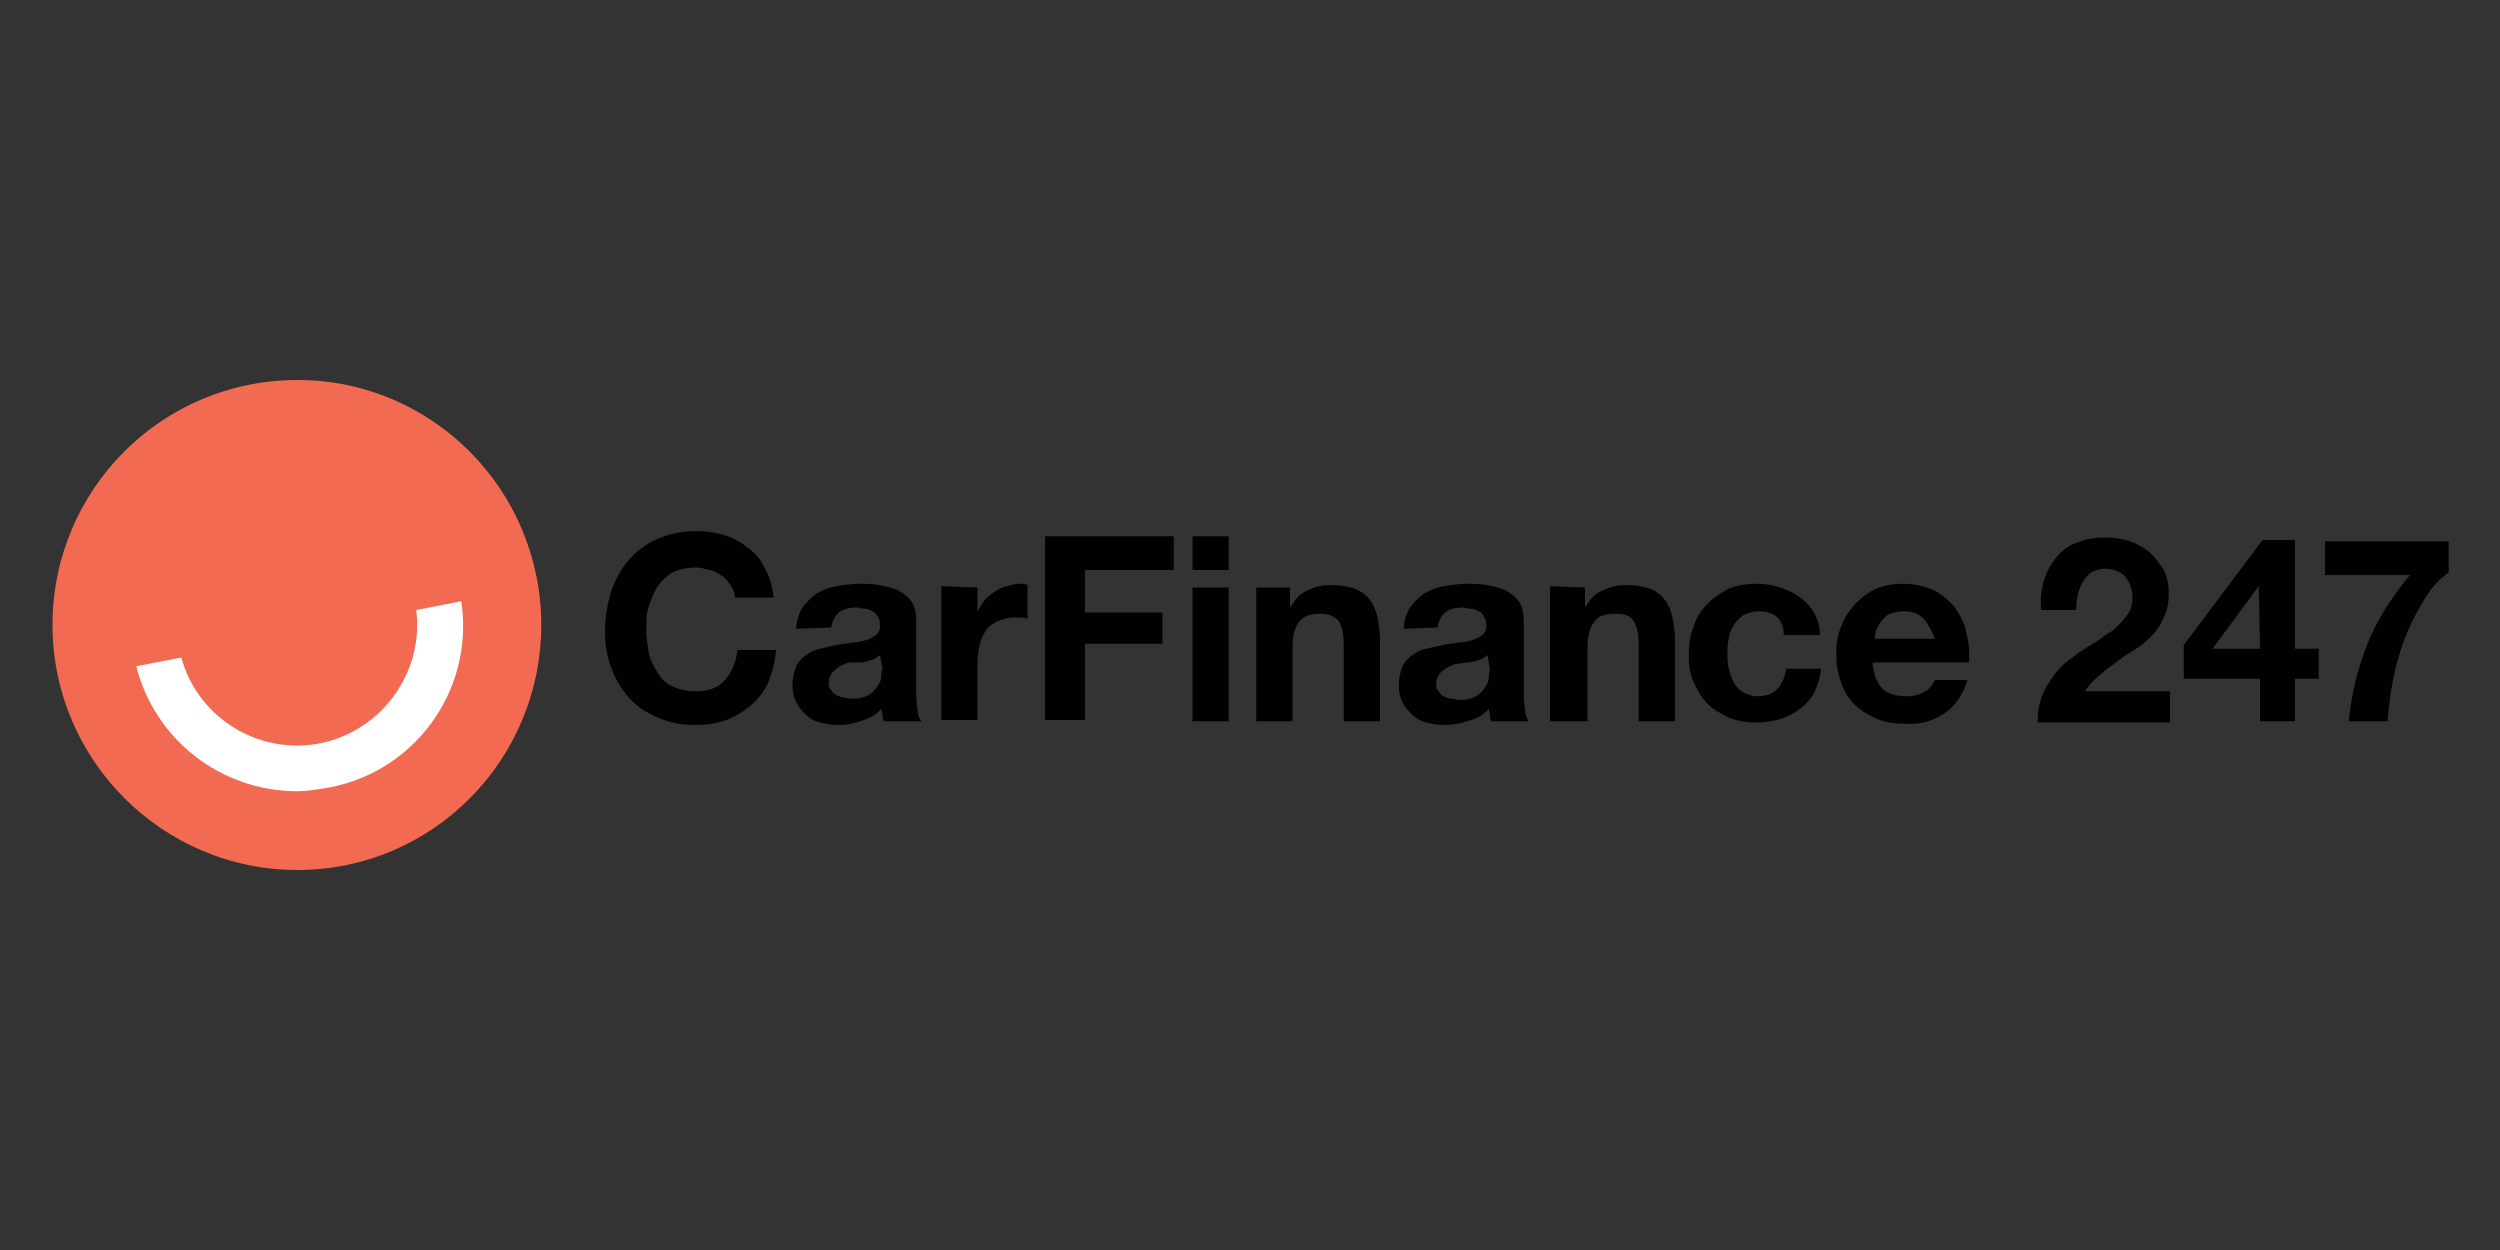
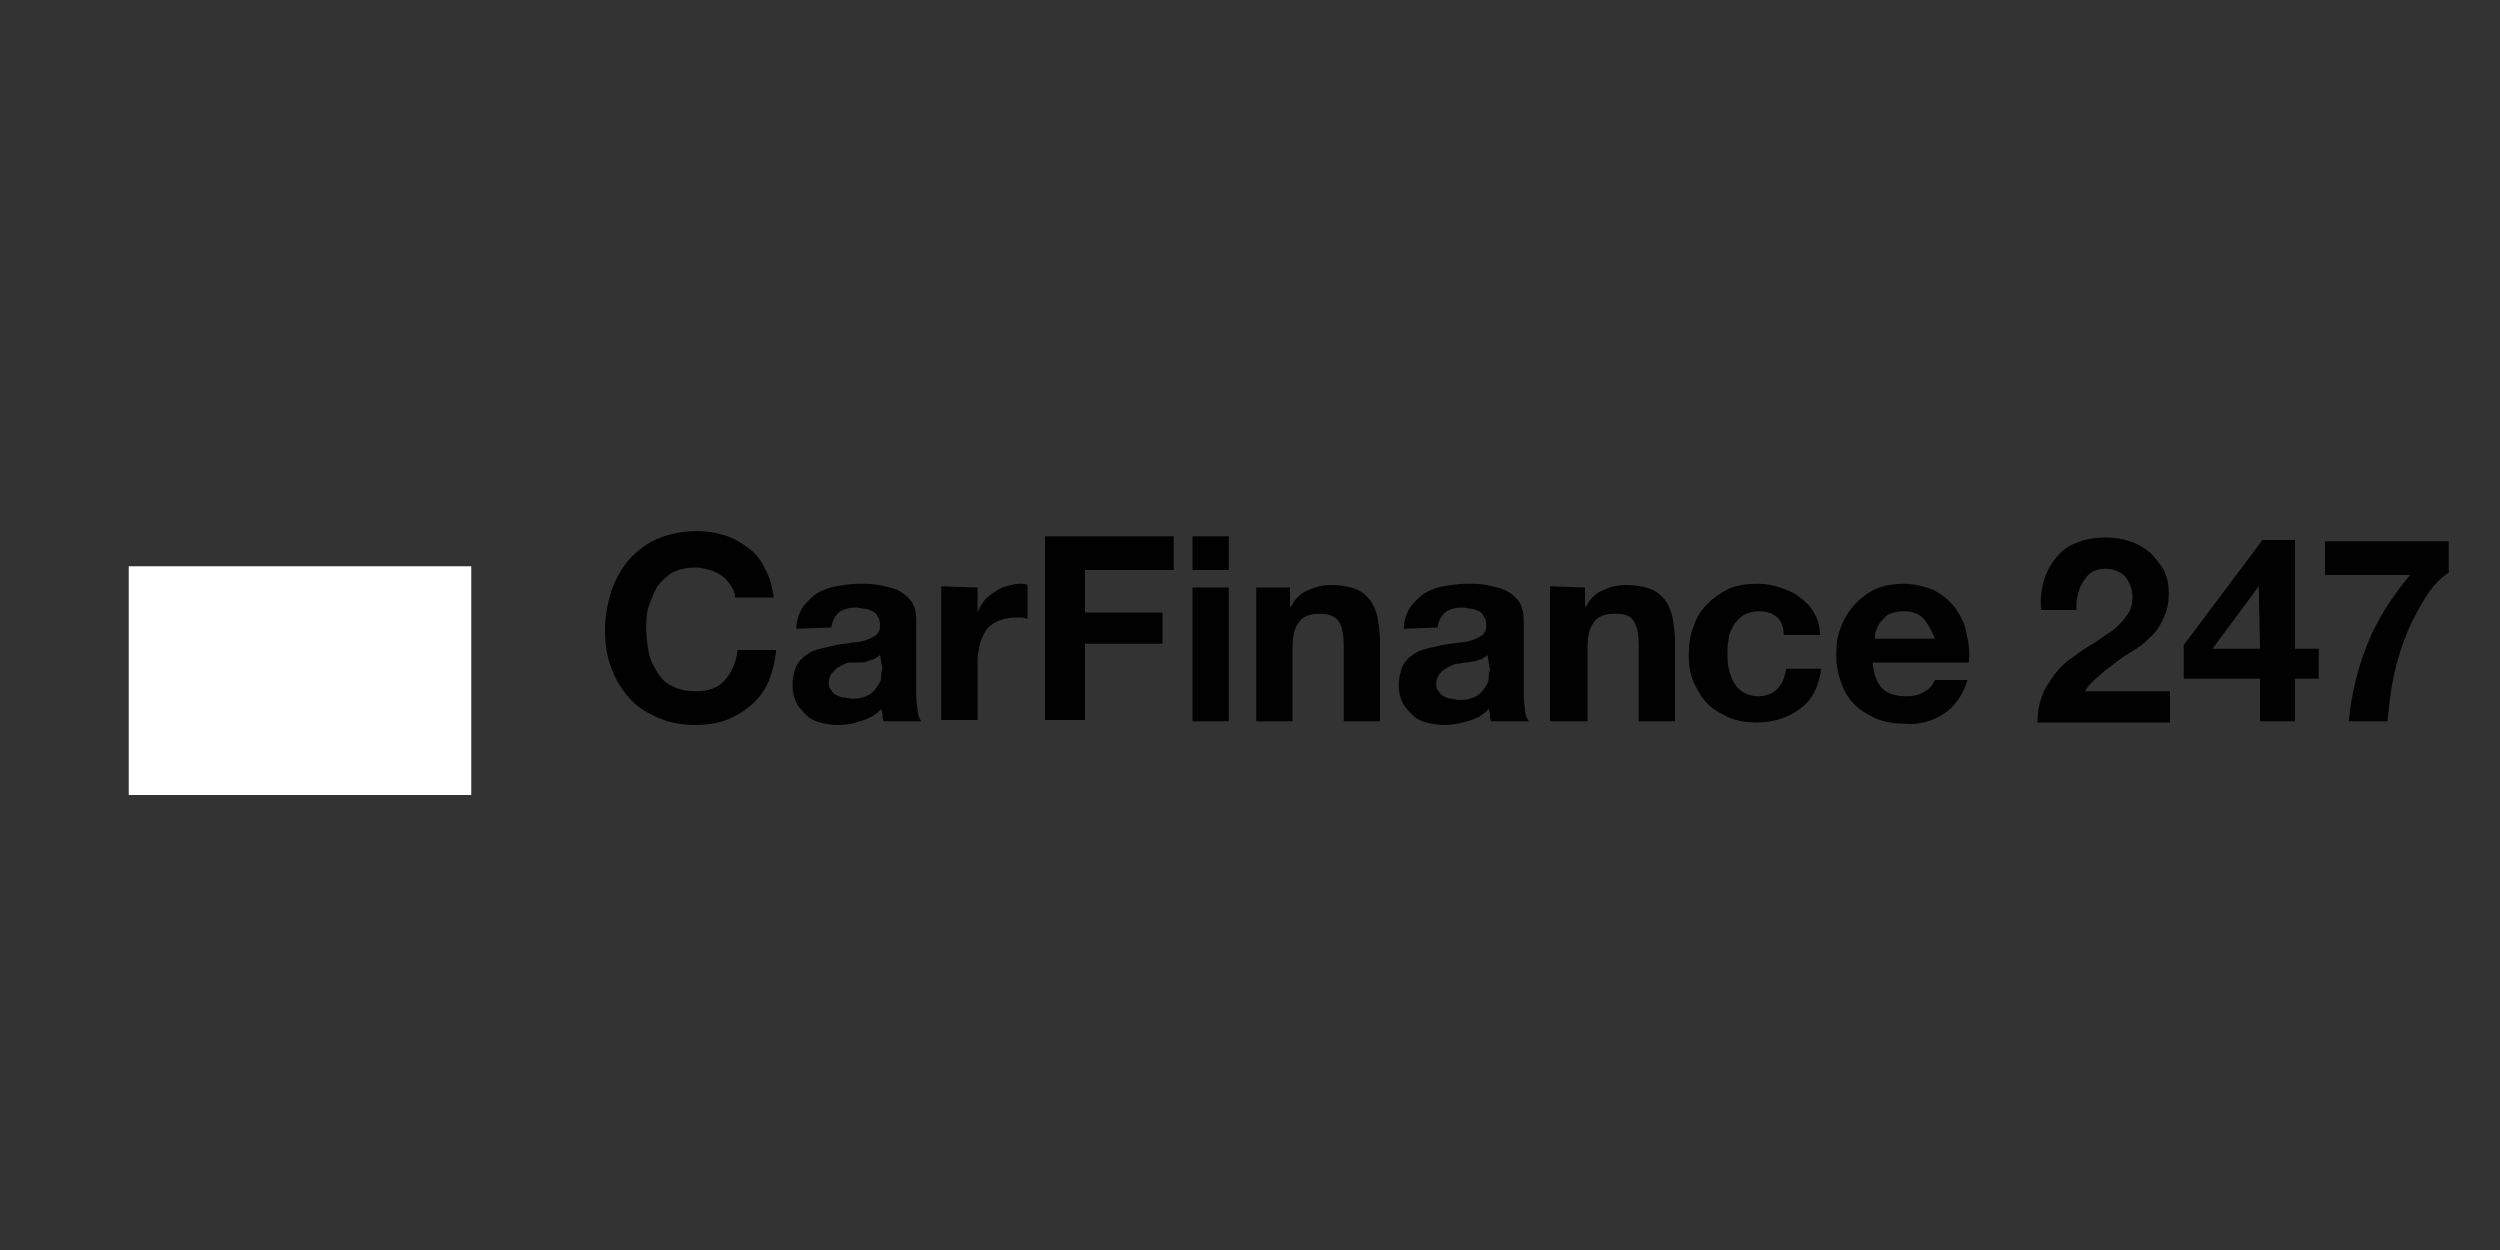
<svg xmlns="http://www.w3.org/2000/svg" version="1.1" id="Layer_1" x="0px" y="0px" viewBox="0 0 200 100" style="enable-background:new 0 0 200 100;" xml:space="preserve">
  <rect x="0" y="0" width="200" height="100" fill="#333333" stroke="none" />
  <style type="text/css">
	.st0{fill:#FFFFFF;}
	.st1{fill:#010101;}
	.st2{fill:#F26A51;}
</style>
  <rect id="rect8" x="10.3" y="45.3" class="st0" width="27.4" height="18.3" />
  <path class="st1" d="M58.5,46.9c-0.2-0.3-0.4-0.6-0.7-0.8c-0.3-0.2-0.6-0.4-1-0.5c-0.4-0.1-0.8-0.2-1.1-0.2c-0.6,0-1.3,0.1-1.9,0.4  c-0.5,0.3-0.9,0.7-1.2,1.1c-0.3,0.5-0.5,1.1-0.7,1.6c-0.2,0.6-0.2,1.2-0.2,1.9c0,0.6,0.1,1.2,0.2,1.8c0.1,0.6,0.4,1.1,0.7,1.6  c0.3,0.5,0.7,0.9,1.2,1.1c0.6,0.3,1.2,0.4,1.9,0.4c1,0,1.8-0.3,2.3-0.9c0.6-0.7,0.9-1.5,1-2.4h3.1c-0.1,0.9-0.3,1.7-0.6,2.5  c-0.3,0.7-0.8,1.4-1.4,1.9c-0.6,0.5-1.2,0.9-2,1.2c-0.8,0.3-1.7,0.4-2.5,0.4c-1.1,0-2.1-0.2-3-0.6c-0.9-0.4-1.7-0.9-2.3-1.6  c-0.6-0.7-1.1-1.5-1.4-2.4c-0.4-1-0.5-2-0.5-3c0-1.1,0.2-2.1,0.5-3.1c0.3-0.9,0.8-1.8,1.4-2.5c0.6-0.7,1.4-1.3,2.3-1.7  c1.7-0.7,3.6-0.8,5.3-0.3c0.7,0.2,1.4,0.6,1.9,1c0.6,0.4,1.1,1,1.4,1.7c0.4,0.7,0.6,1.5,0.7,2.3h-3.1C58.8,47.5,58.7,47.2,58.5,46.9  z M63.7,50.3c0-0.6,0.2-1.2,0.5-1.7c0.3-0.4,0.7-0.8,1.1-1.1c0.5-0.3,1-0.5,1.6-0.6c0.6-0.1,1.2-0.2,1.8-0.2c0.5,0,1.1,0,1.6,0.1  c0.5,0.1,1,0.2,1.5,0.4c0.4,0.2,0.8,0.5,1.1,0.9c0.3,0.4,0.4,1,0.4,1.6v5.6c0,0.4,0,0.9,0.1,1.4c0,0.4,0.1,0.7,0.3,1h-3  c-0.1-0.2-0.1-0.3-0.1-0.5c0-0.2-0.1-0.4-0.1-0.5c-0.4,0.5-1,0.8-1.7,1C68.3,57.9,67.7,58,67,58c-0.5,0-1-0.1-1.4-0.2  c-0.4-0.1-0.8-0.3-1.1-0.6c-0.3-0.3-0.6-0.6-0.8-1c-0.2-0.4-0.3-0.9-0.3-1.4c0-0.5,0.1-1,0.3-1.5c0.2-0.4,0.5-0.7,0.8-0.9  c0.4-0.3,0.7-0.4,1.1-0.5c0.4-0.1,0.9-0.2,1.3-0.3c0.4-0.1,0.9-0.1,1.3-0.2c0.4,0,0.8-0.1,1.1-0.2c0.3-0.1,0.5-0.2,0.8-0.4  c0.2-0.2,0.3-0.4,0.3-0.7c0-0.3,0-0.5-0.2-0.8c-0.1-0.2-0.2-0.3-0.4-0.4c-0.2-0.1-0.4-0.2-0.6-0.2c-0.3,0-0.5-0.1-0.7-0.1  c-0.5,0-1,0.1-1.4,0.4c-0.3,0.3-0.5,0.6-0.6,1.2L63.7,50.3z M70.4,52.4c-0.1,0.1-0.3,0.2-0.4,0.3c-0.2,0.1-0.4,0.1-0.6,0.2  s-0.4,0.1-0.7,0.1C68.5,53,68.2,53,68,53c-0.2,0-0.4,0.1-0.6,0.2c-0.2,0.1-0.4,0.2-0.5,0.3s-0.3,0.3-0.4,0.4  c-0.1,0.2-0.2,0.4-0.2,0.7s0,0.4,0.2,0.6c0.1,0.2,0.2,0.3,0.4,0.4c0.2,0.1,0.4,0.2,0.6,0.2c0.2,0,0.4,0.1,0.7,0.1  c0.5,0,0.9-0.1,1.3-0.3c0.3-0.2,0.5-0.4,0.7-0.7c0.2-0.3,0.3-0.5,0.3-0.8c0-0.2,0-0.4,0.1-0.6L70.4,52.4z M78.2,47v2h0  c0.1-0.3,0.3-0.6,0.5-0.9s0.5-0.5,0.8-0.7c0.3-0.2,0.6-0.4,1-0.5c0.4-0.1,0.7-0.2,1.1-0.2c0.2,0,0.4,0,0.6,0.1v2.7  c-0.1,0-0.3-0.1-0.5-0.1c-0.2,0-0.4,0-0.5,0c-0.5,0-0.9,0.1-1.4,0.3c-0.4,0.2-0.7,0.4-0.9,0.7c-0.2,0.3-0.4,0.7-0.5,1.1  c-0.1,0.4-0.2,0.9-0.2,1.3v4.8h-2.9V46.9L78.2,47L78.2,47z M93.9,42.9v2.7h-7.1v3.4H93v2.5h-6.2v6.1h-3.2V42.9L93.9,42.9L93.9,42.9z   M95.4,42.9h2.9v2.7h-2.9V42.9z M95.4,47h2.9v10.7h-2.9V47z M103.2,47v1.5h0.1c0.3-0.6,0.8-1.1,1.4-1.3c0.6-0.3,1.2-0.4,1.8-0.4  c0.7,0,1.3,0.1,1.9,0.3c0.5,0.2,0.9,0.5,1.2,0.9c0.3,0.4,0.5,0.9,0.6,1.4c0.1,0.6,0.2,1.2,0.2,1.8v6.5h-2.9v-6c0-0.9-0.1-1.5-0.4-2  c-0.3-0.4-0.8-0.6-1.5-0.6c-0.8,0-1.4,0.2-1.7,0.7c-0.4,0.5-0.5,1.2-0.5,2.3v5.6h-2.9V47H103.2z M112.3,50.3c0-0.6,0.2-1.2,0.5-1.7  c0.3-0.4,0.7-0.8,1.1-1.1c0.5-0.3,1-0.5,1.6-0.6c0.6-0.1,1.2-0.2,1.8-0.2c0.5,0,1.1,0,1.6,0.1c0.5,0.1,1,0.2,1.5,0.4  c0.4,0.2,0.8,0.5,1.1,0.9c0.3,0.4,0.4,1,0.4,1.6v5.6c0,0.4,0,0.9,0.1,1.4c0,0.4,0.1,0.7,0.3,1h-3c-0.1-0.2-0.1-0.3-0.1-0.5  c0-0.2-0.1-0.4-0.1-0.5c-0.4,0.5-1,0.8-1.7,1s-1.3,0.3-1.9,0.3c-0.5,0-1-0.1-1.4-0.2c-0.4-0.1-0.8-0.3-1.1-0.6  c-0.3-0.3-0.6-0.6-0.8-1c-0.2-0.4-0.3-0.9-0.3-1.4c0-0.5,0.1-1,0.3-1.5c0.2-0.4,0.5-0.7,0.8-0.9c0.4-0.3,0.7-0.4,1.1-0.5  c0.4-0.1,0.9-0.2,1.3-0.3c0.4-0.1,0.9-0.1,1.3-0.2c0.4,0,0.8-0.1,1.1-0.2c0.3-0.1,0.5-0.2,0.8-0.4c0.2-0.2,0.3-0.4,0.3-0.7  c0-0.3,0-0.5-0.2-0.8c-0.1-0.2-0.2-0.3-0.4-0.4c-0.2-0.1-0.4-0.2-0.6-0.2c-0.3,0-0.5-0.1-0.7-0.1c-0.5,0-1,0.1-1.4,0.4  c-0.3,0.3-0.5,0.6-0.6,1.2L112.3,50.3z M119,52.4c-0.1,0.1-0.3,0.2-0.4,0.3c-0.2,0.1-0.4,0.1-0.6,0.2c-0.2,0-0.4,0.1-0.7,0.1  c-0.2,0-0.5,0.1-0.7,0.1c-0.2,0-0.4,0.1-0.6,0.2c-0.2,0.1-0.4,0.2-0.5,0.3c-0.2,0.1-0.3,0.3-0.4,0.4c-0.1,0.2-0.2,0.4-0.2,0.7  s0,0.4,0.2,0.6c0.1,0.2,0.2,0.3,0.4,0.4c0.2,0.1,0.4,0.2,0.6,0.2c0.2,0,0.4,0.1,0.7,0.1c0.5,0,0.9-0.1,1.3-0.3  c0.3-0.2,0.5-0.4,0.7-0.7c0.2-0.3,0.3-0.5,0.3-0.8c0-0.2,0-0.4,0.1-0.6L119,52.4z M126.8,47v1.5h0.1c0.3-0.6,0.8-1.1,1.4-1.3  c0.6-0.3,1.2-0.4,1.8-0.4c0.7,0,1.3,0.1,1.9,0.3c0.5,0.2,0.9,0.5,1.2,0.9c0.3,0.4,0.5,0.9,0.6,1.4c0.1,0.6,0.2,1.2,0.2,1.8v6.5h-2.9  v-6c0-0.9-0.1-1.5-0.4-2s-0.8-0.6-1.5-0.6c-0.8,0-1.4,0.2-1.7,0.7c-0.4,0.5-0.5,1.2-0.5,2.3v5.6H124V46.9L126.8,47L126.8,47z   M140.7,48.9c-0.4,0-0.8,0.1-1.2,0.3c-0.3,0.2-0.6,0.5-0.8,0.8c-0.2,0.4-0.4,0.7-0.4,1.1c-0.1,0.4-0.1,0.8-0.1,1.2  c0,0.4,0,0.8,0.1,1.2c0.1,0.4,0.2,0.7,0.4,1.1c0.2,0.3,0.4,0.6,0.8,0.8c0.4,0.2,0.7,0.3,1.1,0.3c0.7,0,1.2-0.2,1.6-0.6  c0.4-0.4,0.6-1,0.7-1.6h2.8c-0.2,1.4-0.7,2.5-1.7,3.2c-0.9,0.7-2.1,1.1-3.5,1.1c-0.7,0-1.5-0.1-2.2-0.4c-0.6-0.3-1.2-0.6-1.7-1.1  c-0.5-0.5-0.8-1.1-1.1-1.7c-0.3-0.7-0.4-1.4-0.4-2.2c0-0.8,0.1-1.6,0.4-2.3c0.2-0.7,0.6-1.3,1.1-1.8c0.5-0.5,1.1-0.9,1.7-1.2  c0.7-0.3,1.5-0.4,2.3-0.4c0.6,0,1.2,0.1,1.8,0.3c0.6,0.2,1.1,0.4,1.6,0.8c1,0.7,1.6,1.8,1.6,3h-2.9  C142.7,49.5,141.9,48.9,140.7,48.9z M150.6,55.1c0.4,0.4,1.1,0.6,1.9,0.6c0.5,0,1.1-0.1,1.5-0.4c0.4-0.2,0.6-0.5,0.8-0.9h2.6  c-0.4,1.3-1.1,2.2-1.9,2.7c-0.9,0.6-2,0.9-3.1,0.8c-0.8,0-1.5-0.1-2.3-0.4c-0.6-0.3-1.2-0.6-1.7-1.1c-0.5-0.5-0.9-1.1-1.1-1.8  c-0.3-0.7-0.4-1.5-0.4-2.3s0.1-1.5,0.4-2.2c0.5-1.3,1.5-2.4,2.8-3c0.7-0.3,1.5-0.4,2.2-0.4c0.8,0,1.6,0.2,2.4,0.5  c0.7,0.4,1.2,0.8,1.7,1.4c0.4,0.6,0.8,1.3,0.9,2c0.2,0.8,0.3,1.6,0.2,2.4h-7.7C149.9,54,150.2,54.7,150.6,55.1z M153.9,49.5  c-0.4-0.4-0.9-0.6-1.6-0.6c-0.4,0-0.8,0.1-1.1,0.2c-0.3,0.1-0.5,0.4-0.7,0.6c-0.2,0.2-0.3,0.5-0.4,0.7c-0.1,0.2-0.1,0.5-0.1,0.7h4.8  C154.6,50.6,154.3,50,153.9,49.5z M163.5,46.5c0.2-0.7,0.5-1.3,1-1.9c0.4-0.5,1-1,1.7-1.2c0.7-0.3,1.5-0.4,2.3-0.4  c0.6,0,1.3,0.1,1.9,0.3c0.6,0.2,1.1,0.5,1.6,0.9c0.4,0.4,0.8,0.9,1.1,1.4c0.3,0.6,0.4,1.2,0.4,1.9c0,0.6-0.1,1.3-0.4,1.9  c-0.2,0.5-0.5,1-0.9,1.4c-0.4,0.4-0.8,0.8-1.3,1.1c-0.5,0.3-1,0.6-1.5,1c-0.5,0.4-1,0.7-1.4,1.1c-0.5,0.4-0.9,0.8-1.2,1.3h6.8v2.5  h-10.6c0-0.7,0.1-1.5,0.4-2.2c0.2-0.6,0.6-1.1,1-1.7c0.4-0.5,0.9-1,1.4-1.3c0.5-0.4,1.1-0.8,1.8-1.2c0.3-0.2,0.6-0.4,1-0.7  c0.4-0.2,0.7-0.5,1-0.8c0.3-0.3,0.5-0.6,0.7-0.9s0.3-0.8,0.3-1.2c0-0.6-0.2-1.2-0.6-1.7c-0.4-0.4-1-0.6-1.6-0.6  c-0.4,0-0.8,0.1-1.1,0.3c-0.3,0.2-0.5,0.5-0.7,0.8c-0.2,0.3-0.3,0.7-0.4,1.1c-0.1,0.4-0.1,0.8-0.1,1.1h-2.8  C163.2,48,163.3,47.2,163.5,46.5z M174.7,54.3v-2.7l6.3-8.4h2.6v8.7h1.9v2.4h-1.9v3.4h-2.8v-3.4L174.7,54.3z M180.7,46.9l-3.7,5h3.8  L180.7,46.9L180.7,46.9z M193.8,48.2c-0.6,1-1.1,2-1.5,3.1c-0.4,1.1-0.7,2.2-0.9,3.3c-0.2,1-0.3,2.1-0.4,3.1h-3.1  c0.2-2.1,0.7-4.2,1.5-6.2c0.8-2,2-3.8,3.4-5.5H186v-2.7h9.9v2.5C195,46.4,194.3,47.3,193.8,48.2L193.8,48.2z" />
-   <path id="path38" class="st2" d="M23.8,30.4C12.9,30.4,4.2,39.2,4.2,50s8.8,19.6,19.6,19.6S43.3,60.8,43.3,50l0,0  C43.3,39.2,34.6,30.4,23.8,30.4L23.8,30.4z M23.8,63.3c-6.1,0-11.4-4.1-12.9-10l3.6-0.7c1.4,5.1,6.7,8.1,11.8,6.7  c4.6-1.3,7.6-5.8,7-10.5l3.6-0.7C38,55.3,33,62.1,25.7,63.1C25.1,63.2,24.4,63.3,23.8,63.3z" />
</svg>